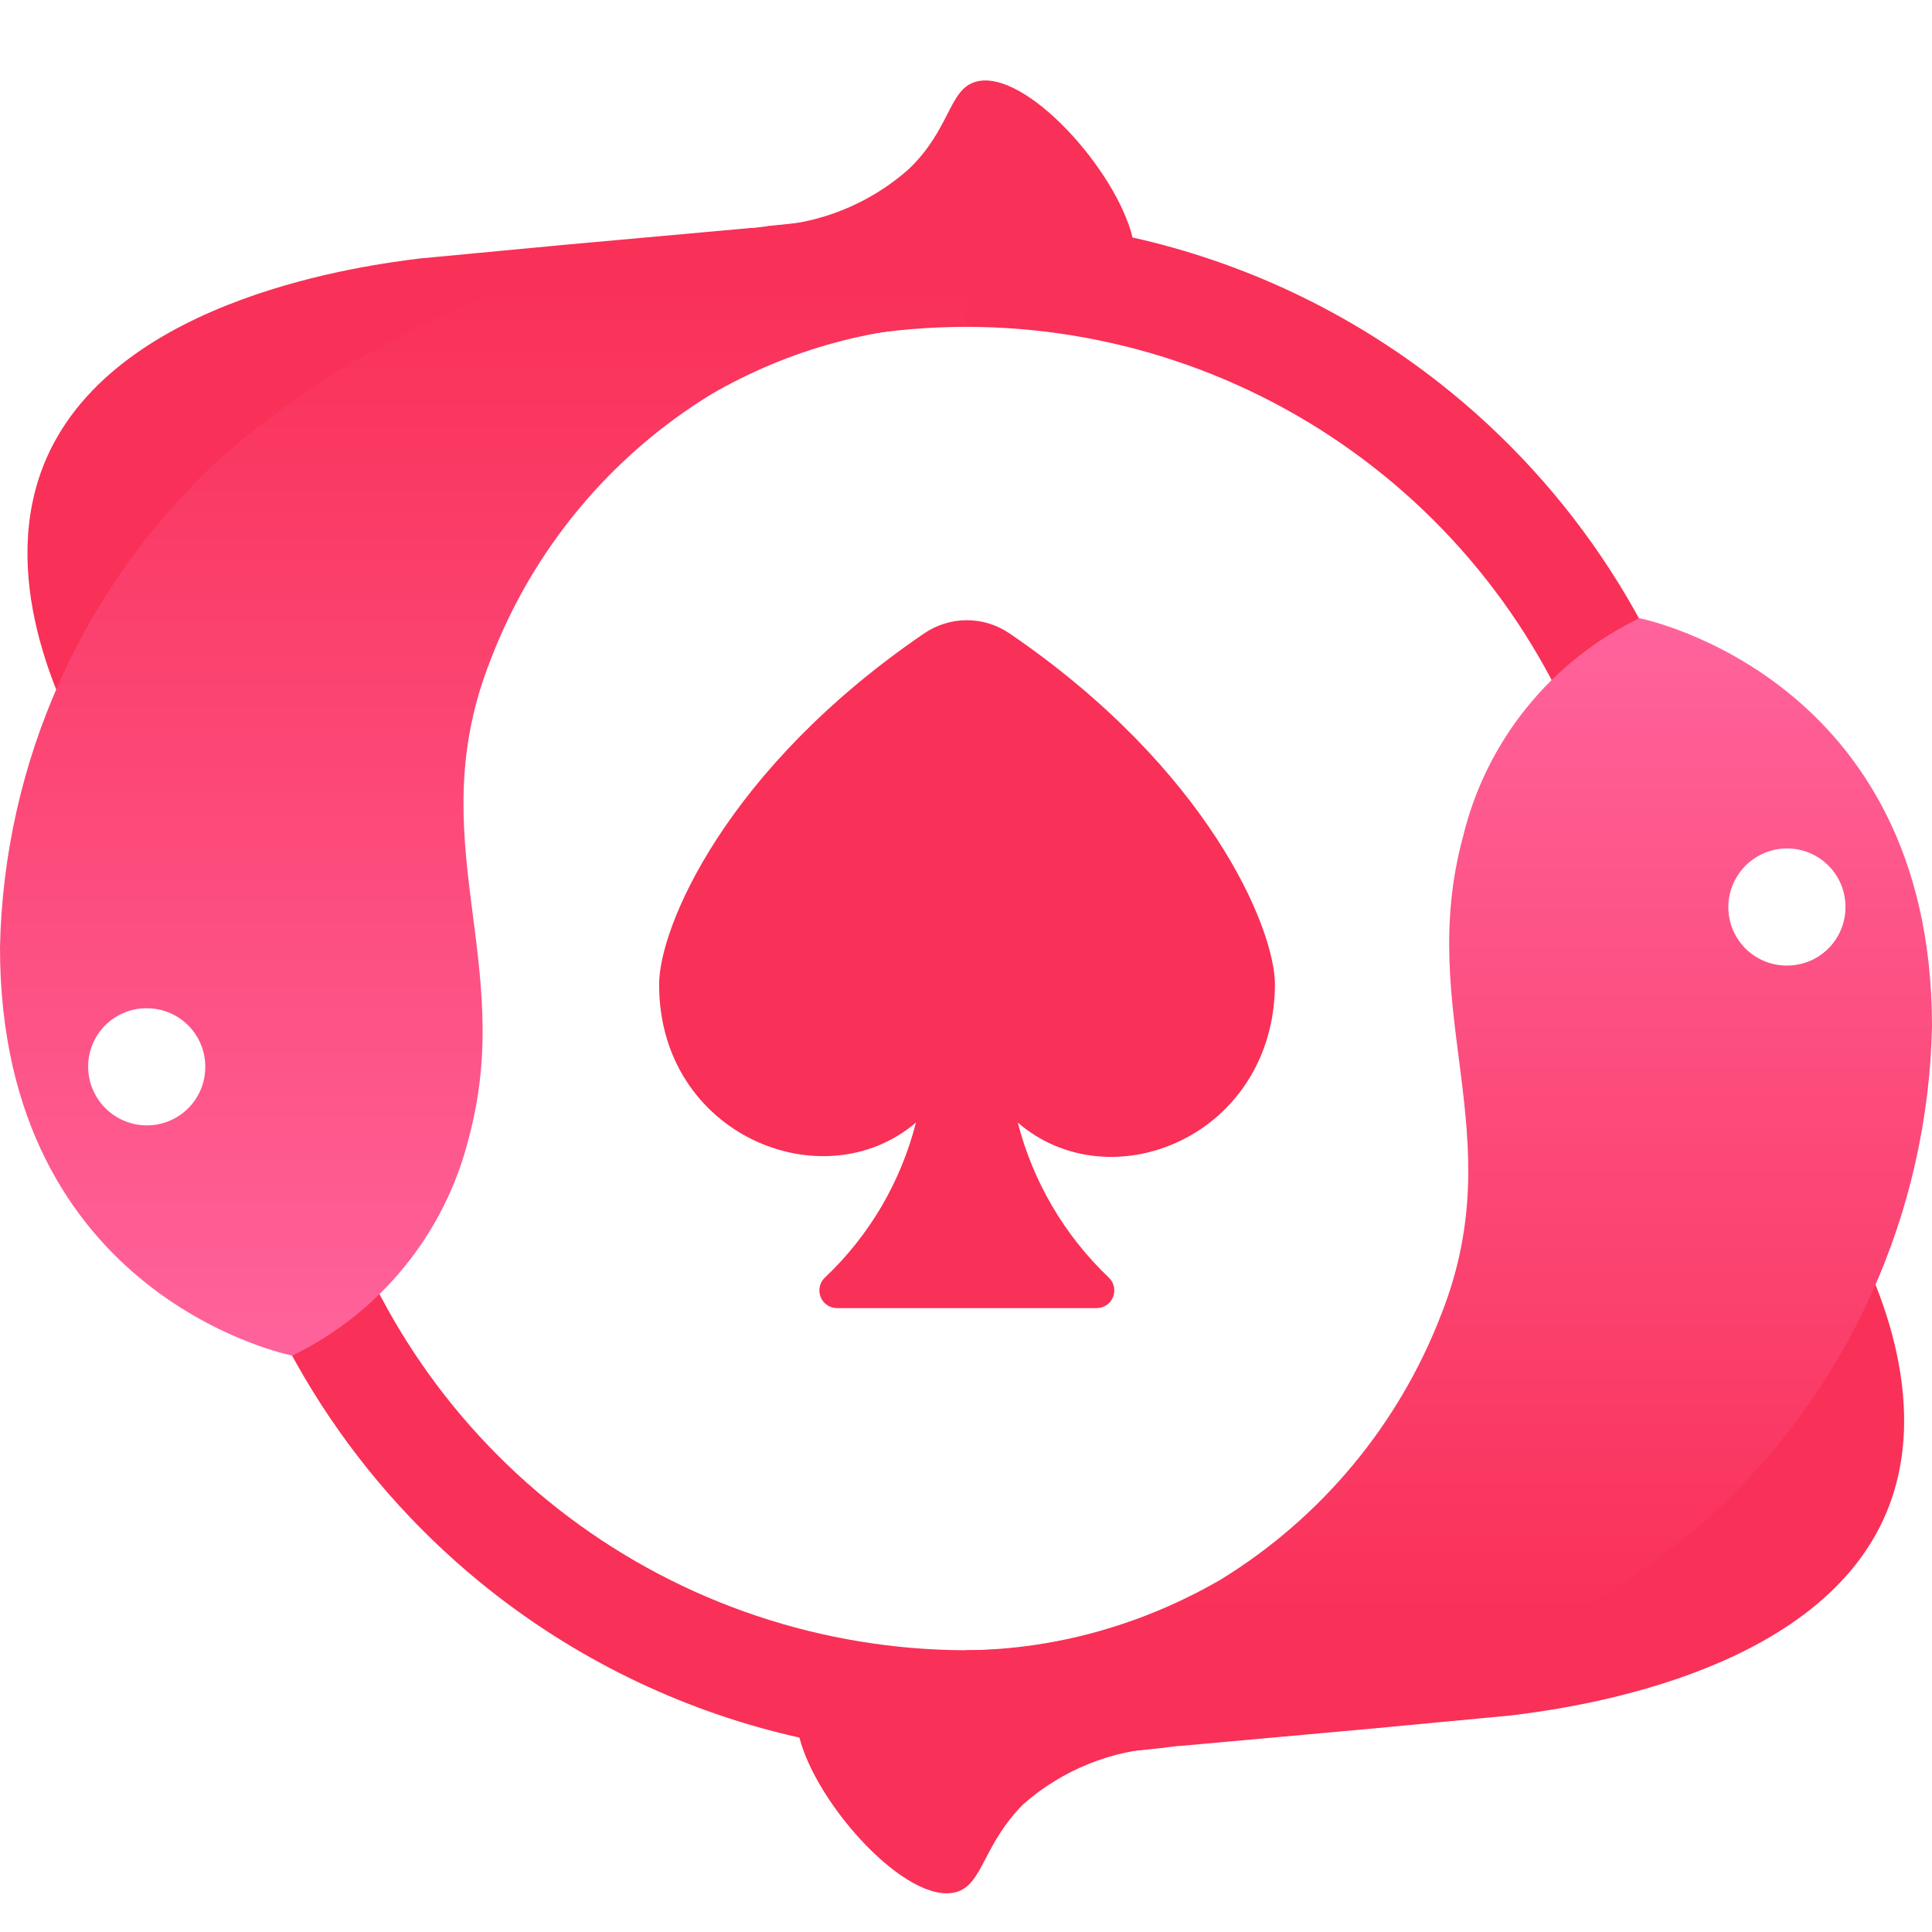
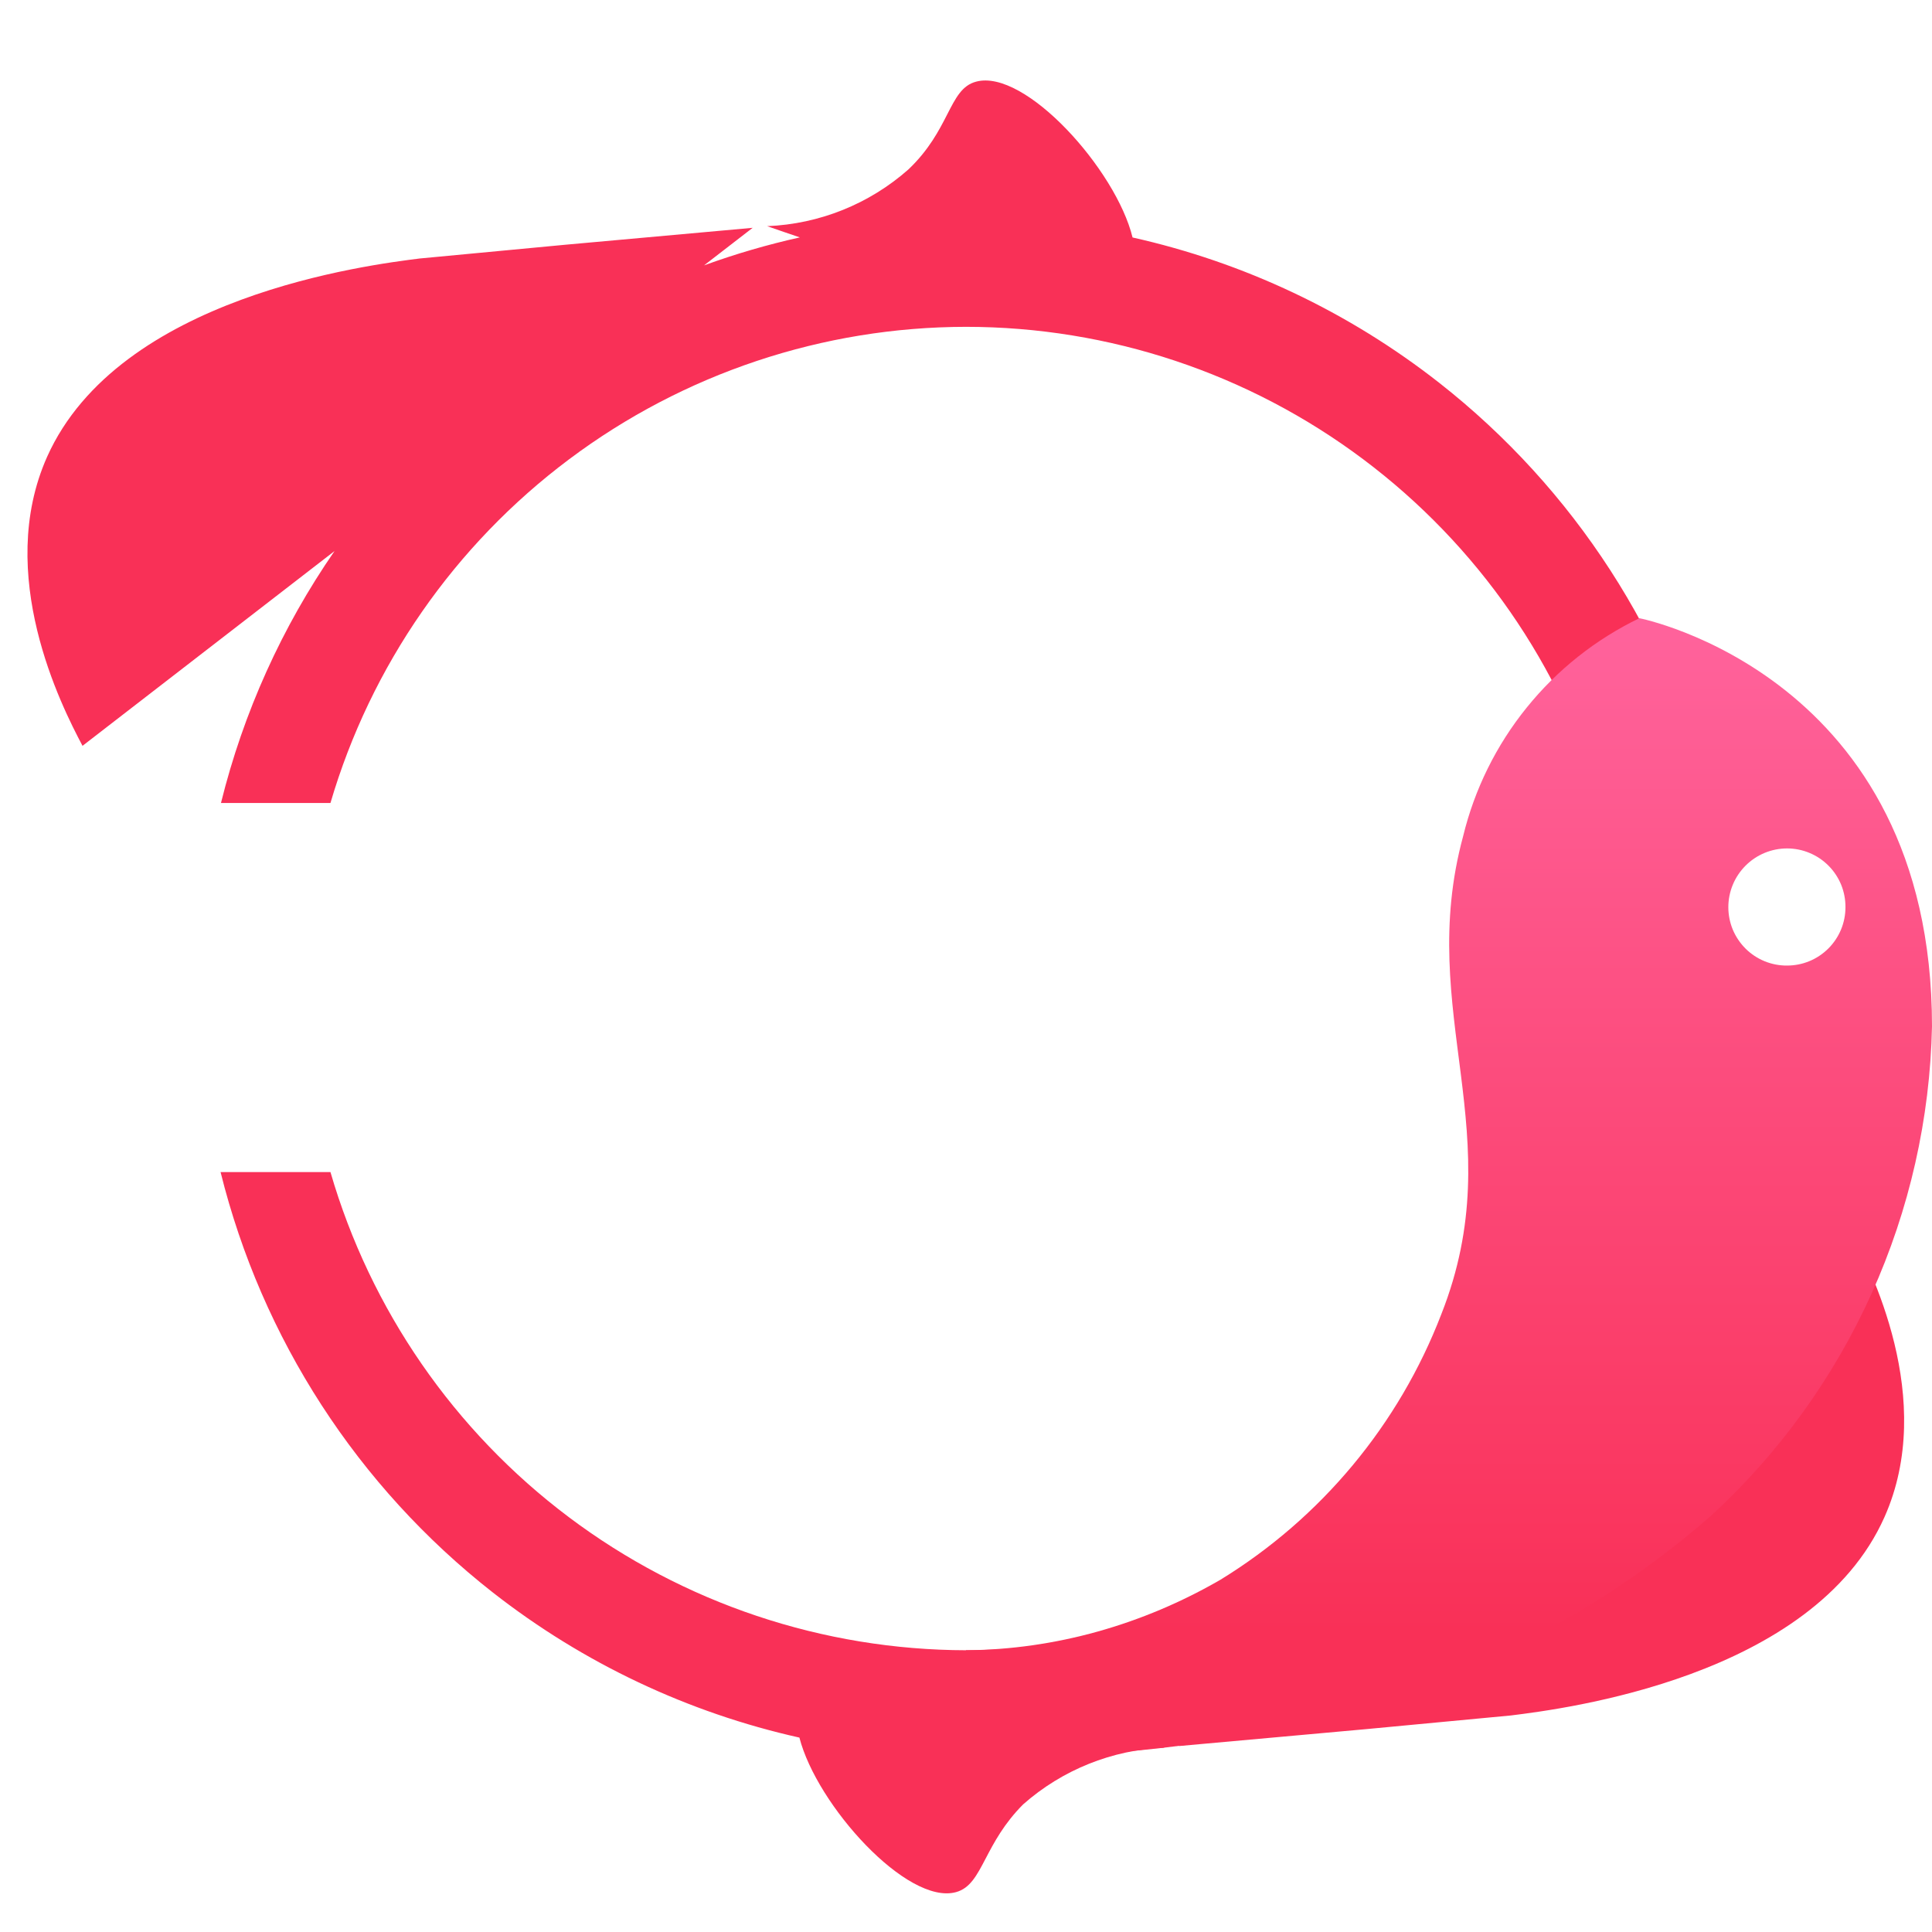
<svg xmlns="http://www.w3.org/2000/svg" width="100%" height="100%" viewBox="0 0 48 48" version="1.1" xml:space="preserve" style="fill-rule:evenodd;clip-rule:evenodd;stroke-linejoin:round;stroke-miterlimit:2;">
  <g>
    <path d="M22.57,4.209C21.597,5.069 20.357,5.567 19.06,5.619C19.339,5.717 19.609,5.809 19.872,5.898C19.064,6.078 18.269,6.31 17.492,6.593L18.7,5.66L14.05,6.08L10.45,6.42L10.444,6.42C9.15,6.582 2.957,7.356 1.17,11.35C-0.13,14.27 1.52,17.53 2.05,18.53L8.311,13.691C7.009,15.576 6.048,17.694 5.49,19.95L8.21,19.95C9.213,16.538 11.293,13.543 14.139,11.411C16.985,9.278 20.444,8.124 24,8.12C27.557,8.121 31.017,9.274 33.864,11.407C36.71,13.539 38.789,16.536 39.79,19.95L42.51,19.95C41.486,15.814 39.109,12.14 35.757,9.511C33.504,7.744 30.898,6.517 28.138,5.9C27.728,4.218 25.467,1.699 24.25,2.029C23.903,2.121 23.746,2.428 23.535,2.839C23.334,3.232 23.083,3.721 22.57,4.209ZM33.88,37.69C36.725,35.548 38.799,32.54 39.79,29.12L42.5,29.12C41.949,31.348 41.006,33.442 39.728,35.311L45.94,30.51C46.47,31.51 48.12,34.77 46.82,37.69C45.044,41.682 38.844,42.457 37.548,42.619L37.54,42.62L33.94,42.96L29.29,43.38L30.42,42.506C29.687,42.77 28.937,42.988 28.176,43.16C28.42,43.243 28.672,43.329 28.93,43.42C27.633,43.472 26.393,43.97 25.42,44.829C24.944,45.306 24.694,45.782 24.491,46.17C24.268,46.596 24.101,46.915 23.75,47.01C22.541,47.338 20.293,44.852 19.861,43.17C17.102,42.553 14.496,41.328 12.242,39.563C8.886,36.933 6.506,33.257 5.48,29.12L8.21,29.12C9.205,32.542 11.282,35.55 14.131,37.692C16.98,39.834 20.446,40.994 24.01,41C27.571,40.993 31.035,39.832 33.88,37.69Z" style="fill:rgb(249,48,87);" />
    <path d="M36.35,20.779C35.16,25.169 37.57,28.189 35.81,32.649C34.755,35.393 32.826,37.713 30.32,39.249C28.398,40.361 26.22,40.984 24,41L24,43.599C27,43.729 35.62,43.689 42.51,37.659C44.198,36.108 45.554,34.23 46.498,32.141C47.441,30.051 47.952,27.792 48,25.499C48,16.779 40.73,15.359 40.73,15.359C39.645,15.883 38.689,16.64 37.932,17.578C37.174,18.515 36.634,19.608 36.35,20.779ZM44.4,23.989C44.209,23.991 44.019,23.954 43.842,23.882C43.665,23.81 43.504,23.703 43.368,23.568C43.233,23.433 43.125,23.273 43.051,23.097C42.978,22.92 42.94,22.731 42.94,22.539C42.94,22.152 43.094,21.781 43.368,21.507C43.641,21.233 44.013,21.079 44.4,21.079C44.591,21.079 44.781,21.117 44.957,21.191C45.134,21.264 45.294,21.372 45.429,21.508C45.564,21.643 45.67,21.804 45.743,21.981C45.815,22.159 45.851,22.348 45.85,22.539C45.85,22.73 45.813,22.918 45.74,23.094C45.667,23.27 45.56,23.43 45.425,23.565C45.291,23.699 45.131,23.806 44.955,23.879C44.779,23.952 44.59,23.989 44.4,23.989Z" style="fill:url(#_Linear1);fill-rule:nonzero;" />
-     <path d="M11.65,28.26C12.83,23.87 10.42,20.85 12.19,16.39C13.241,13.644 15.171,11.323 17.68,9.79C19.602,8.677 21.78,8.084 24,8.07L24,5.44C21,5.31 12.37,5.35 5.48,11.38C3.794,12.932 2.439,14.81 1.498,16.9C0.556,18.99 0.046,21.248 0,23.54C0,32.26 7.26,33.68 7.26,33.68C8.345,33.154 9.3,32.396 10.059,31.459C10.818,30.522 11.361,29.43 11.65,28.26ZM3.65,25.05C4.035,25.05 4.403,25.202 4.675,25.474C4.947,25.746 5.1,26.115 5.1,26.5C5.101,26.691 5.065,26.881 4.993,27.058C4.92,27.235 4.814,27.396 4.679,27.531C4.544,27.667 4.384,27.775 4.207,27.848C4.031,27.922 3.841,27.96 3.65,27.96C3.263,27.96 2.891,27.806 2.618,27.532C2.344,27.258 2.19,26.887 2.19,26.5C2.19,26.122 2.337,25.759 2.6,25.488C2.864,25.217 3.222,25.06 3.6,25.05L3.65,25.05Z" style="fill:url(#_Linear2);fill-rule:nonzero;" />
-     <path d="M31.676,24.47C31.676,23.04 29.996,19.09 25.086,15.74C24.772,15.525 24.401,15.409 24.021,15.409C23.641,15.409 23.269,15.525 22.956,15.74C18.046,19.09 16.366,23.04 16.376,24.47C16.376,28.19 20.446,29.86 22.756,27.89C22.384,29.357 21.604,30.689 20.506,31.73C20.438,31.79 20.39,31.869 20.369,31.956C20.348,32.044 20.354,32.136 20.387,32.22C20.419,32.304 20.477,32.376 20.552,32.426C20.627,32.476 20.716,32.502 20.806,32.5L27.246,32.5C27.335,32.5 27.422,32.472 27.496,32.422C27.569,32.371 27.625,32.299 27.657,32.215C27.688,32.132 27.693,32.04 27.672,31.954C27.65,31.867 27.603,31.789 27.536,31.73C26.442,30.685 25.663,29.355 25.286,27.89C27.606,29.89 31.646,28.22 31.676,24.47Z" style="fill:rgb(249,48,87);fill-rule:nonzero;" />
  </g>
  <defs>
    <linearGradient id="_Linear1" x1="0" y1="0" x2="1" y2="0" gradientUnits="userSpaceOnUse" gradientTransform="matrix(1.53081e-15,-25,25,1.53081e-15,24,40.499)">
      <stop offset="0" style="stop-color:rgb(249,48,87);stop-opacity:1" />
      <stop offset="1" style="stop-color:rgb(255,99,156);stop-opacity:1" />
    </linearGradient>
    <linearGradient id="_Linear2" x1="0" y1="0" x2="1" y2="0" gradientUnits="userSpaceOnUse" gradientTransform="matrix(-2.04344e-06,27.5,-27.5,-2.04344e-06,-6.0817e-08,6.5)">
      <stop offset="0" style="stop-color:rgb(249,48,87);stop-opacity:1" />
      <stop offset="0" style="stop-color:rgb(249,48,87);stop-opacity:1" />
      <stop offset="1" style="stop-color:rgb(255,99,156);stop-opacity:1" />
    </linearGradient>
  </defs>
</svg>